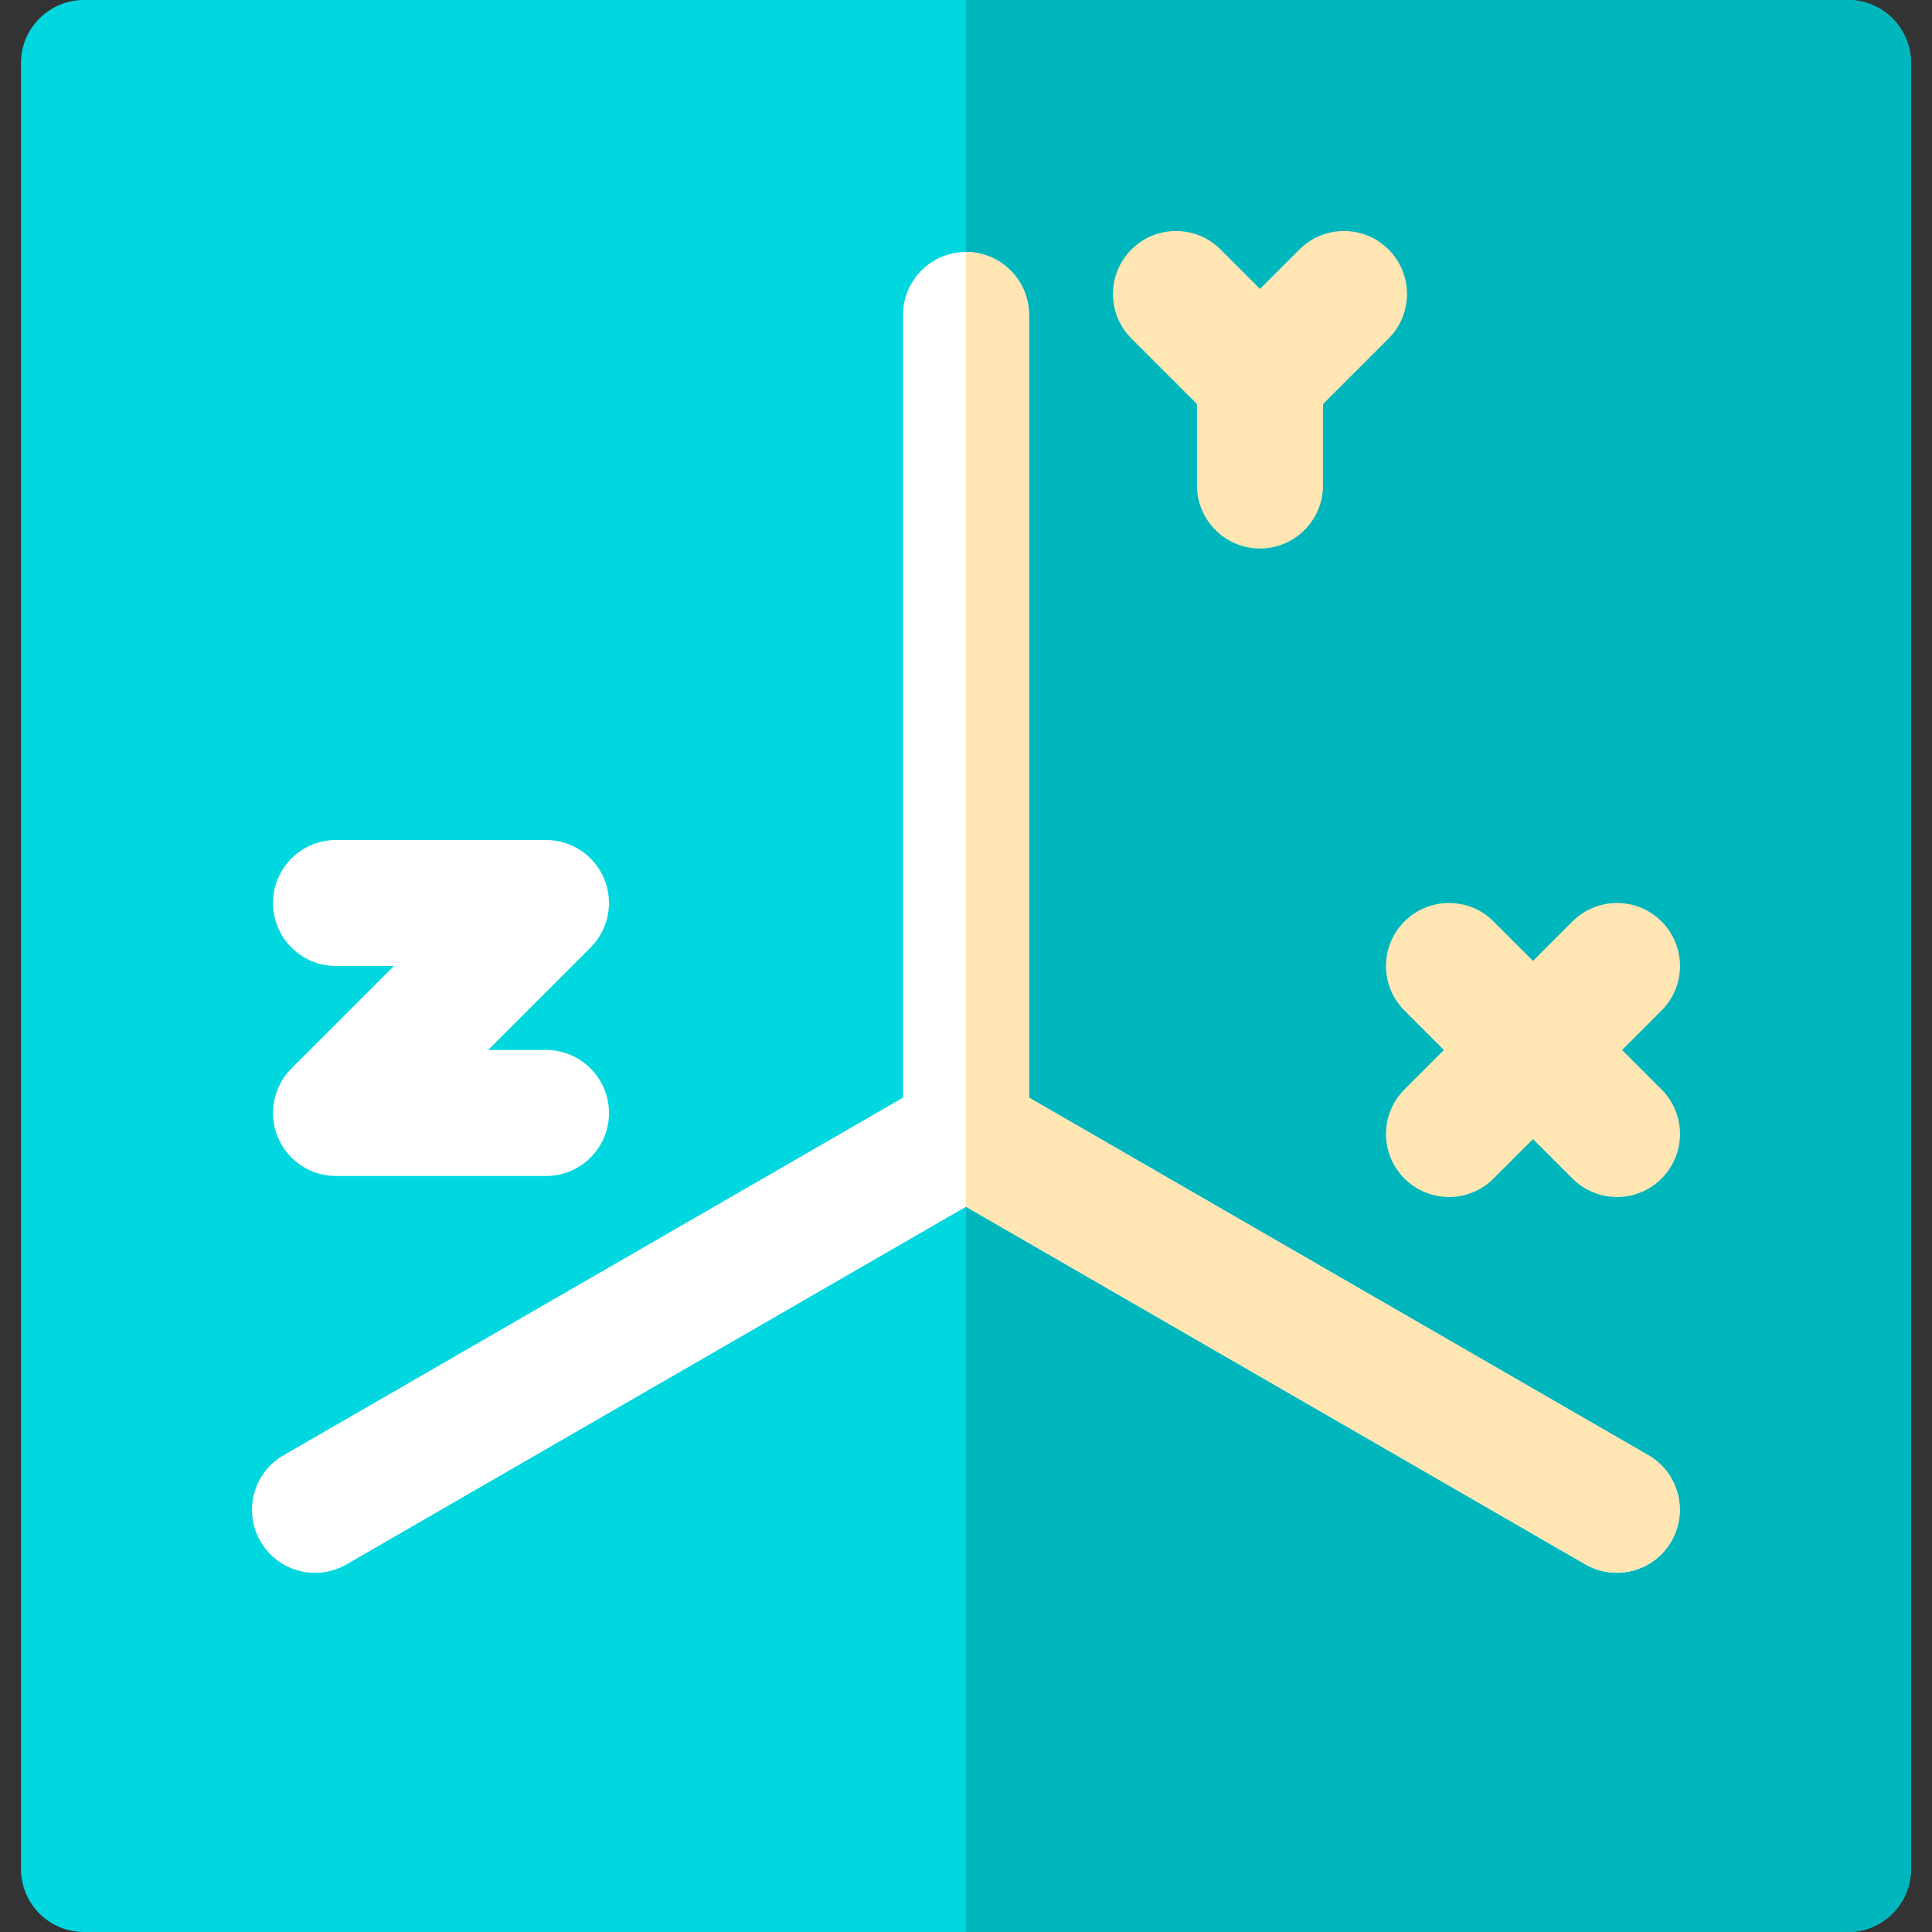
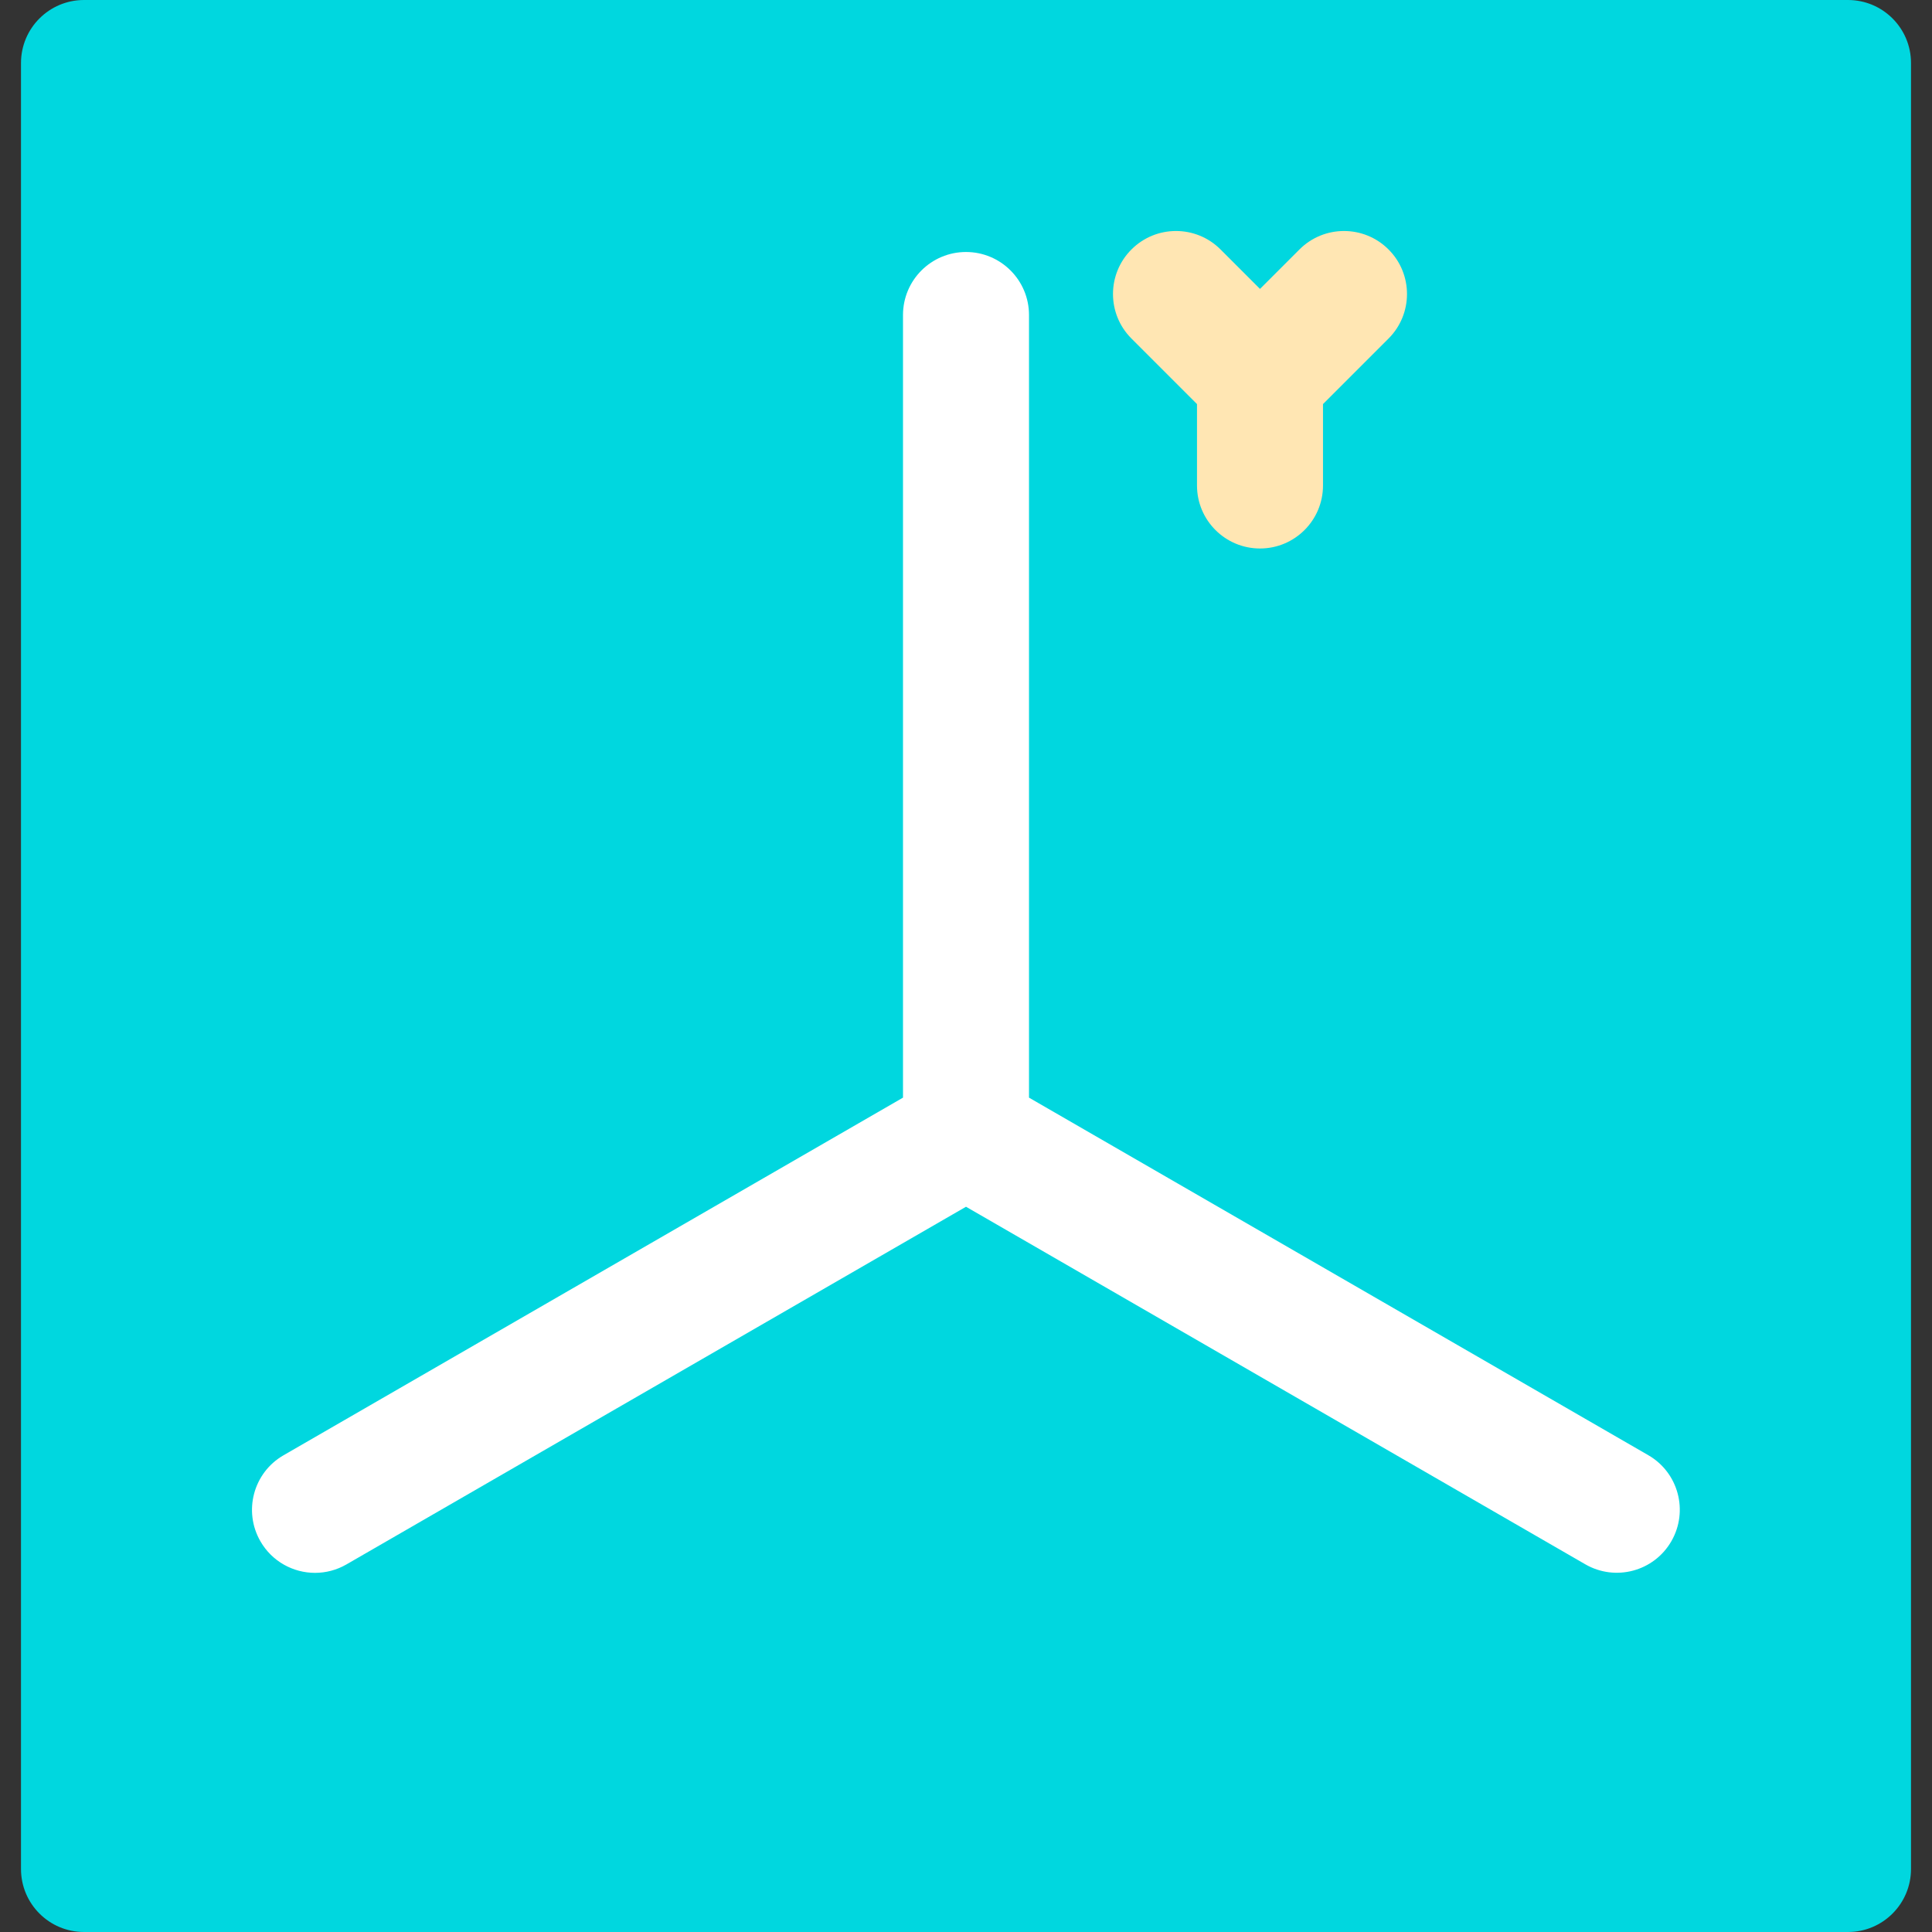
<svg xmlns="http://www.w3.org/2000/svg" height="800px" width="800px" version="1.1" id="Layer_1" viewBox="0 0 512 512" xml:space="preserve">
  <rect x="0" y="0" width="512" height="512" fill="#333333" stroke="none" />
  <path style="fill:#00D7DF;" d="M489.739,512H22.261c-9.217,0-16.696-7.473-16.696-16.696V16.696C5.565,7.473,13.044,0,22.261,0  h467.478c9.217,0,16.696,7.473,16.696,16.696v478.609C506.435,504.527,498.956,512,489.739,512z" />
-   <path style="fill:#00B6BD;" d="M489.739,0H256v512h233.739c9.217,0,16.696-7.473,16.696-16.696V16.696  C506.435,7.473,498.956,0,489.739,0z" />
  <g>
    <path style="fill:#FFFFFF;" d="M436.815,385.642l-164.119-94.756V83.478c0-9.223-7.479-16.696-16.696-16.696   s-16.696,7.473-16.696,16.696v207.407L75.13,385.668c-7.989,4.609-10.717,14.82-6.108,22.804c3.086,5.358,8.706,8.353,14.467,8.353   c2.837-0.006,5.707-0.722,8.337-2.245L256,319.799l164.119,94.756c7.978,4.609,18.196,1.891,22.804-6.108   C447.533,400.462,444.804,390.25,436.815,385.642z" />
-     <path style="fill:#FFFFFF;" d="M89.043,256h15.348l-27.153,27.153c-4.772,4.772-6.206,11.956-3.62,18.196   s8.675,10.303,15.425,10.303h55.652c9.217,0,16.696-7.473,16.696-16.696s-7.479-16.696-16.696-16.696h-15.348l27.153-27.153   c4.772-4.772,6.206-11.956,3.62-18.196c-2.587-6.24-8.675-10.303-15.425-10.303H89.043c-9.217,0-16.696,7.473-16.696,16.696   S79.826,256,89.043,256z" />
  </g>
  <g>
-     <path style="fill:#FFE6B3;" d="M420.119,414.554c7.978,4.609,18.196,1.891,22.804-6.108c4.609-7.984,1.88-18.196-6.108-22.804   l-164.119-94.756V83.478c0-9.223-7.479-16.696-16.696-16.696v253.016L420.119,414.554z" />
-     <path style="fill:#FFE6B3;" d="M429.87,278.261l10.457-10.457c6.521-6.516,6.521-17.092,0-23.609   c-6.521-6.521-17.087-6.521-23.609,0l-10.457,10.457l-10.457-10.457c-6.521-6.521-17.087-6.521-23.609,0   c-6.521,6.516-6.521,17.092,0,23.609l10.457,10.457l-10.457,10.457c-6.521,6.516-6.521,17.092,0,23.609   c3.261,3.261,7.533,4.892,11.804,4.892s8.544-1.631,11.804-4.892l10.457-10.457l10.457,10.457   c3.261,3.261,7.533,4.892,11.804,4.892s8.544-1.631,11.804-4.892c6.521-6.516,6.521-17.092,0-23.609L429.87,278.261z" />
    <path style="fill:#FFE6B3;" d="M317.217,107.087v21.571c0,9.223,7.479,16.696,16.696,16.696c9.217,0,16.696-7.473,16.696-16.696   v-21.571l17.369-17.369c6.521-6.516,6.521-17.092,0-23.609c-6.521-6.521-17.087-6.521-23.609,0l-10.456,10.456l-10.457-10.457   c-6.521-6.521-17.087-6.521-23.609,0c-6.521,6.516-6.521,17.092,0,23.609L317.217,107.087z" />
  </g>
</svg>